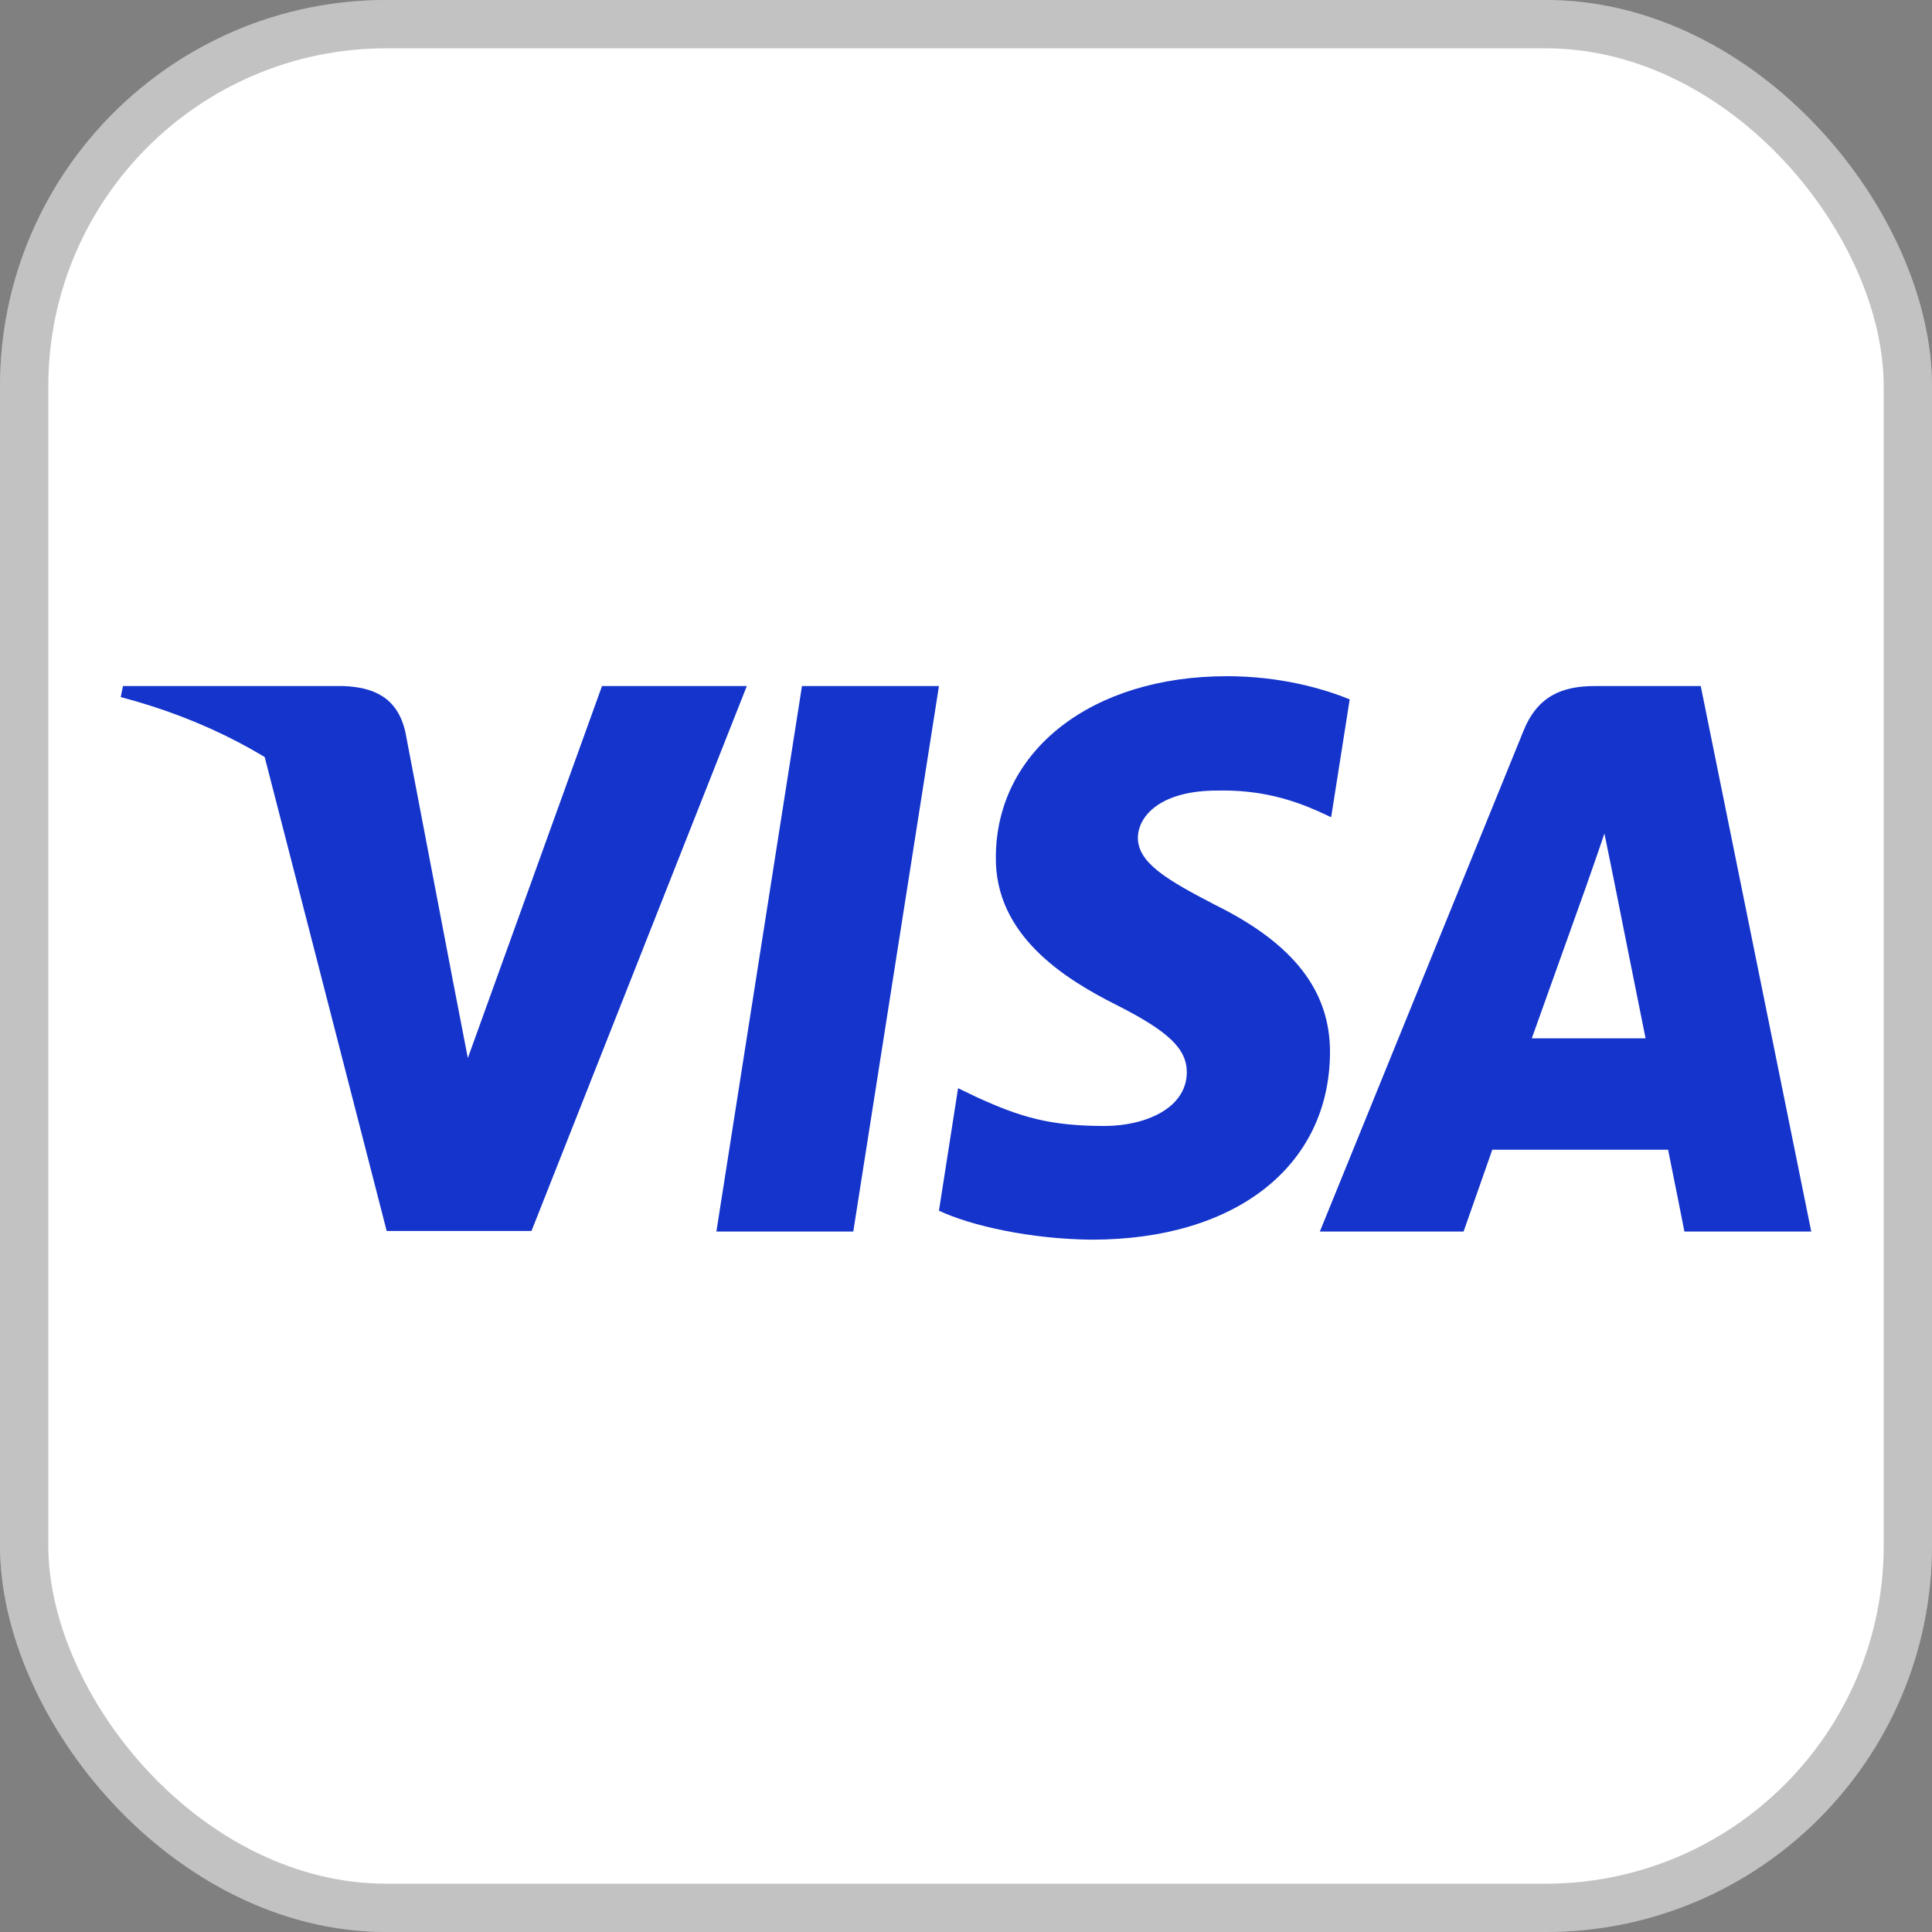
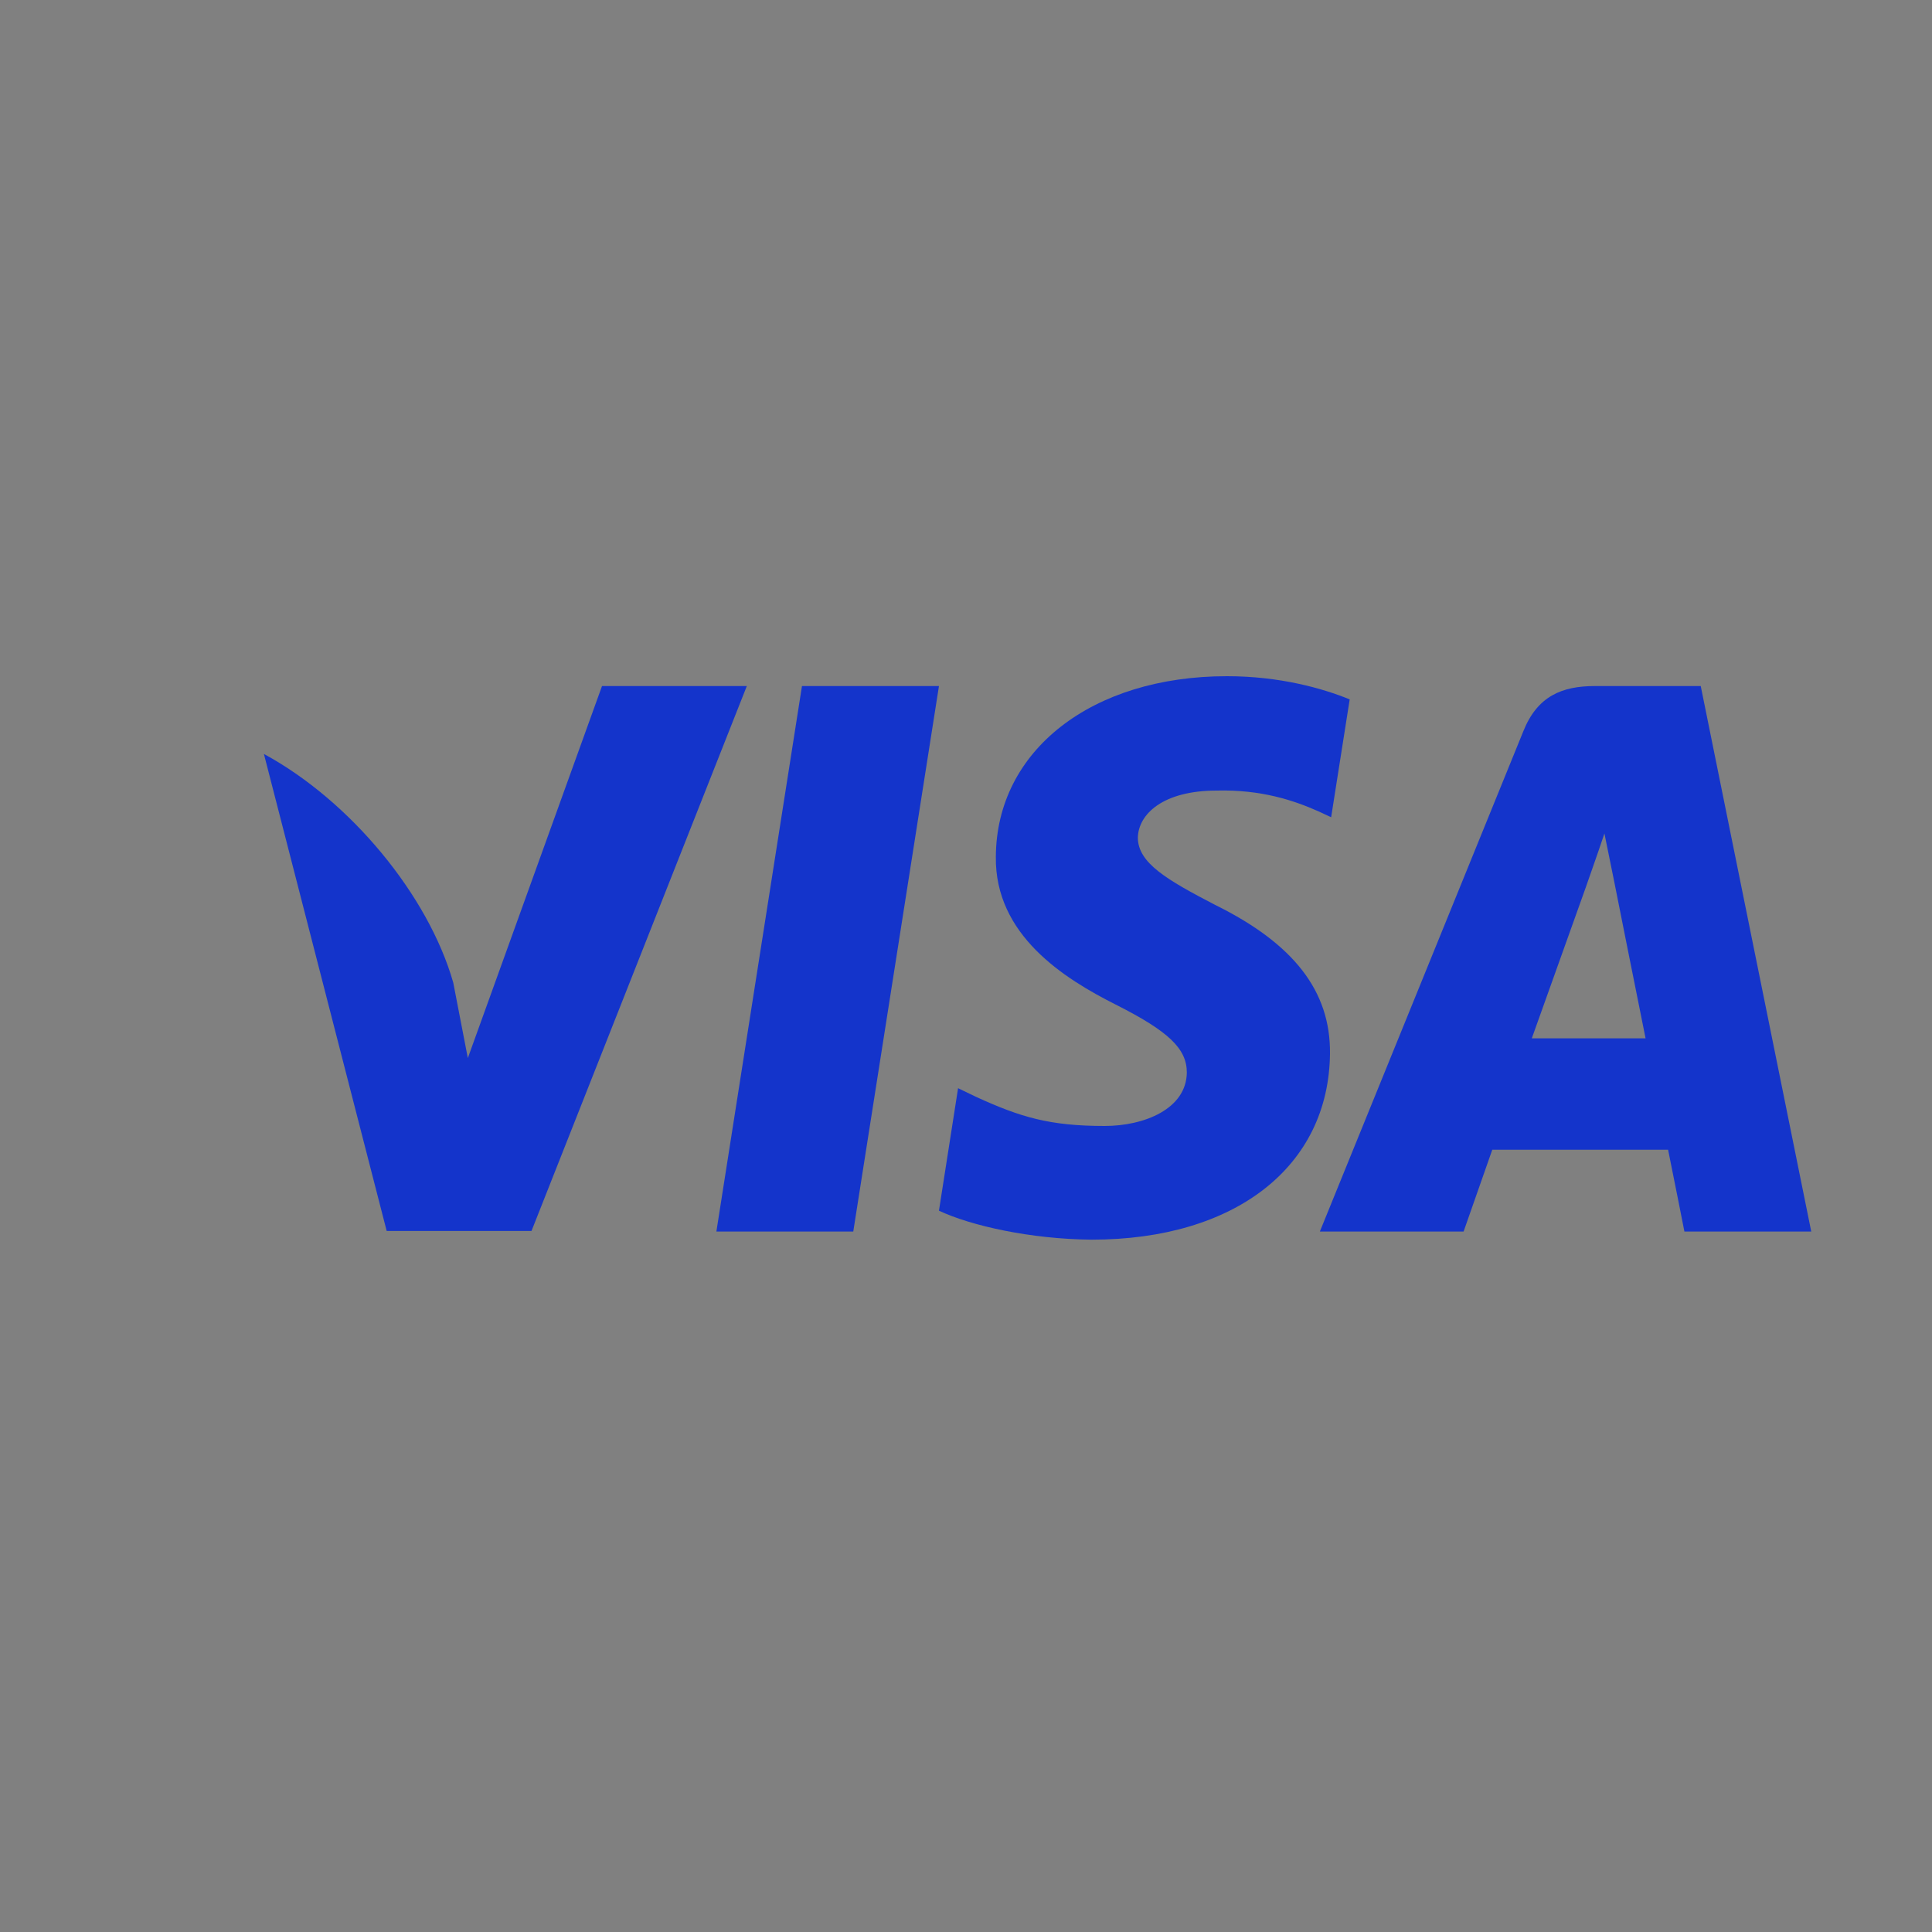
<svg xmlns="http://www.w3.org/2000/svg" width="20" height="20" viewBox="0 0 20 20" fill="none">
  <rect x="0" y="0" width="20" height="20" fill="#808080" stroke="none" />
  <g clip-path="url(#clip0_986_7349)">
-     <rect width="20" height="20" rx="4" fill="white" />
    <path d="M8.833 12.749H7.416L8.302 7.102H9.72L8.833 12.749Z" fill="#1434CB" />
    <path d="M13.972 7.24C13.693 7.126 13.249 7 12.701 7C11.301 7 10.315 7.769 10.309 8.868C10.297 9.679 11.015 10.13 11.551 10.4C12.1 10.677 12.286 10.857 12.286 11.103C12.281 11.481 11.843 11.656 11.435 11.656C10.869 11.656 10.566 11.566 10.105 11.355L9.918 11.265L9.72 12.533C10.052 12.689 10.665 12.827 11.301 12.833C12.788 12.833 13.757 12.076 13.768 10.905C13.774 10.262 13.395 9.77 12.578 9.367C12.082 9.109 11.779 8.934 11.779 8.67C11.785 8.43 12.036 8.184 12.595 8.184C13.056 8.172 13.395 8.286 13.651 8.4L13.78 8.46L13.972 7.24Z" fill="#1434CB" />
    <path d="M15.857 10.749C15.973 10.424 16.422 9.169 16.422 9.169C16.417 9.181 16.539 8.838 16.609 8.628L16.708 9.115C16.708 9.115 16.977 10.466 17.035 10.749C16.813 10.749 16.137 10.749 15.857 10.749ZM17.606 7.102H16.51C16.172 7.102 15.915 7.204 15.769 7.571L13.663 12.749H15.151C15.151 12.749 15.396 12.052 15.448 11.902C15.611 11.902 17.058 11.902 17.268 11.902C17.309 12.1 17.437 12.749 17.437 12.749H18.75L17.606 7.102Z" fill="#1434CB" />
    <path d="M6.232 7.102L4.843 10.953L4.692 10.172C4.435 9.271 3.63 8.292 2.732 7.805L4.003 12.743H5.502L7.731 7.102H6.232Z" fill="#1434CB" />
-     <path d="M3.554 7.102H1.273L1.25 7.216C3.029 7.685 4.207 8.814 4.692 10.172L4.196 7.577C4.114 7.216 3.863 7.114 3.554 7.102Z" fill="#1434CB" />
-     <rect x="0.25" y="0.25" width="19.5" height="19.5" rx="3.75" stroke="black" stroke-opacity="0.24" stroke-width="0.5" />
  </g>
  <defs>
    <clipPath id="clip0_986_7349">
      <rect width="20" height="20" rx="4" fill="white" />
    </clipPath>
  </defs>
</svg>